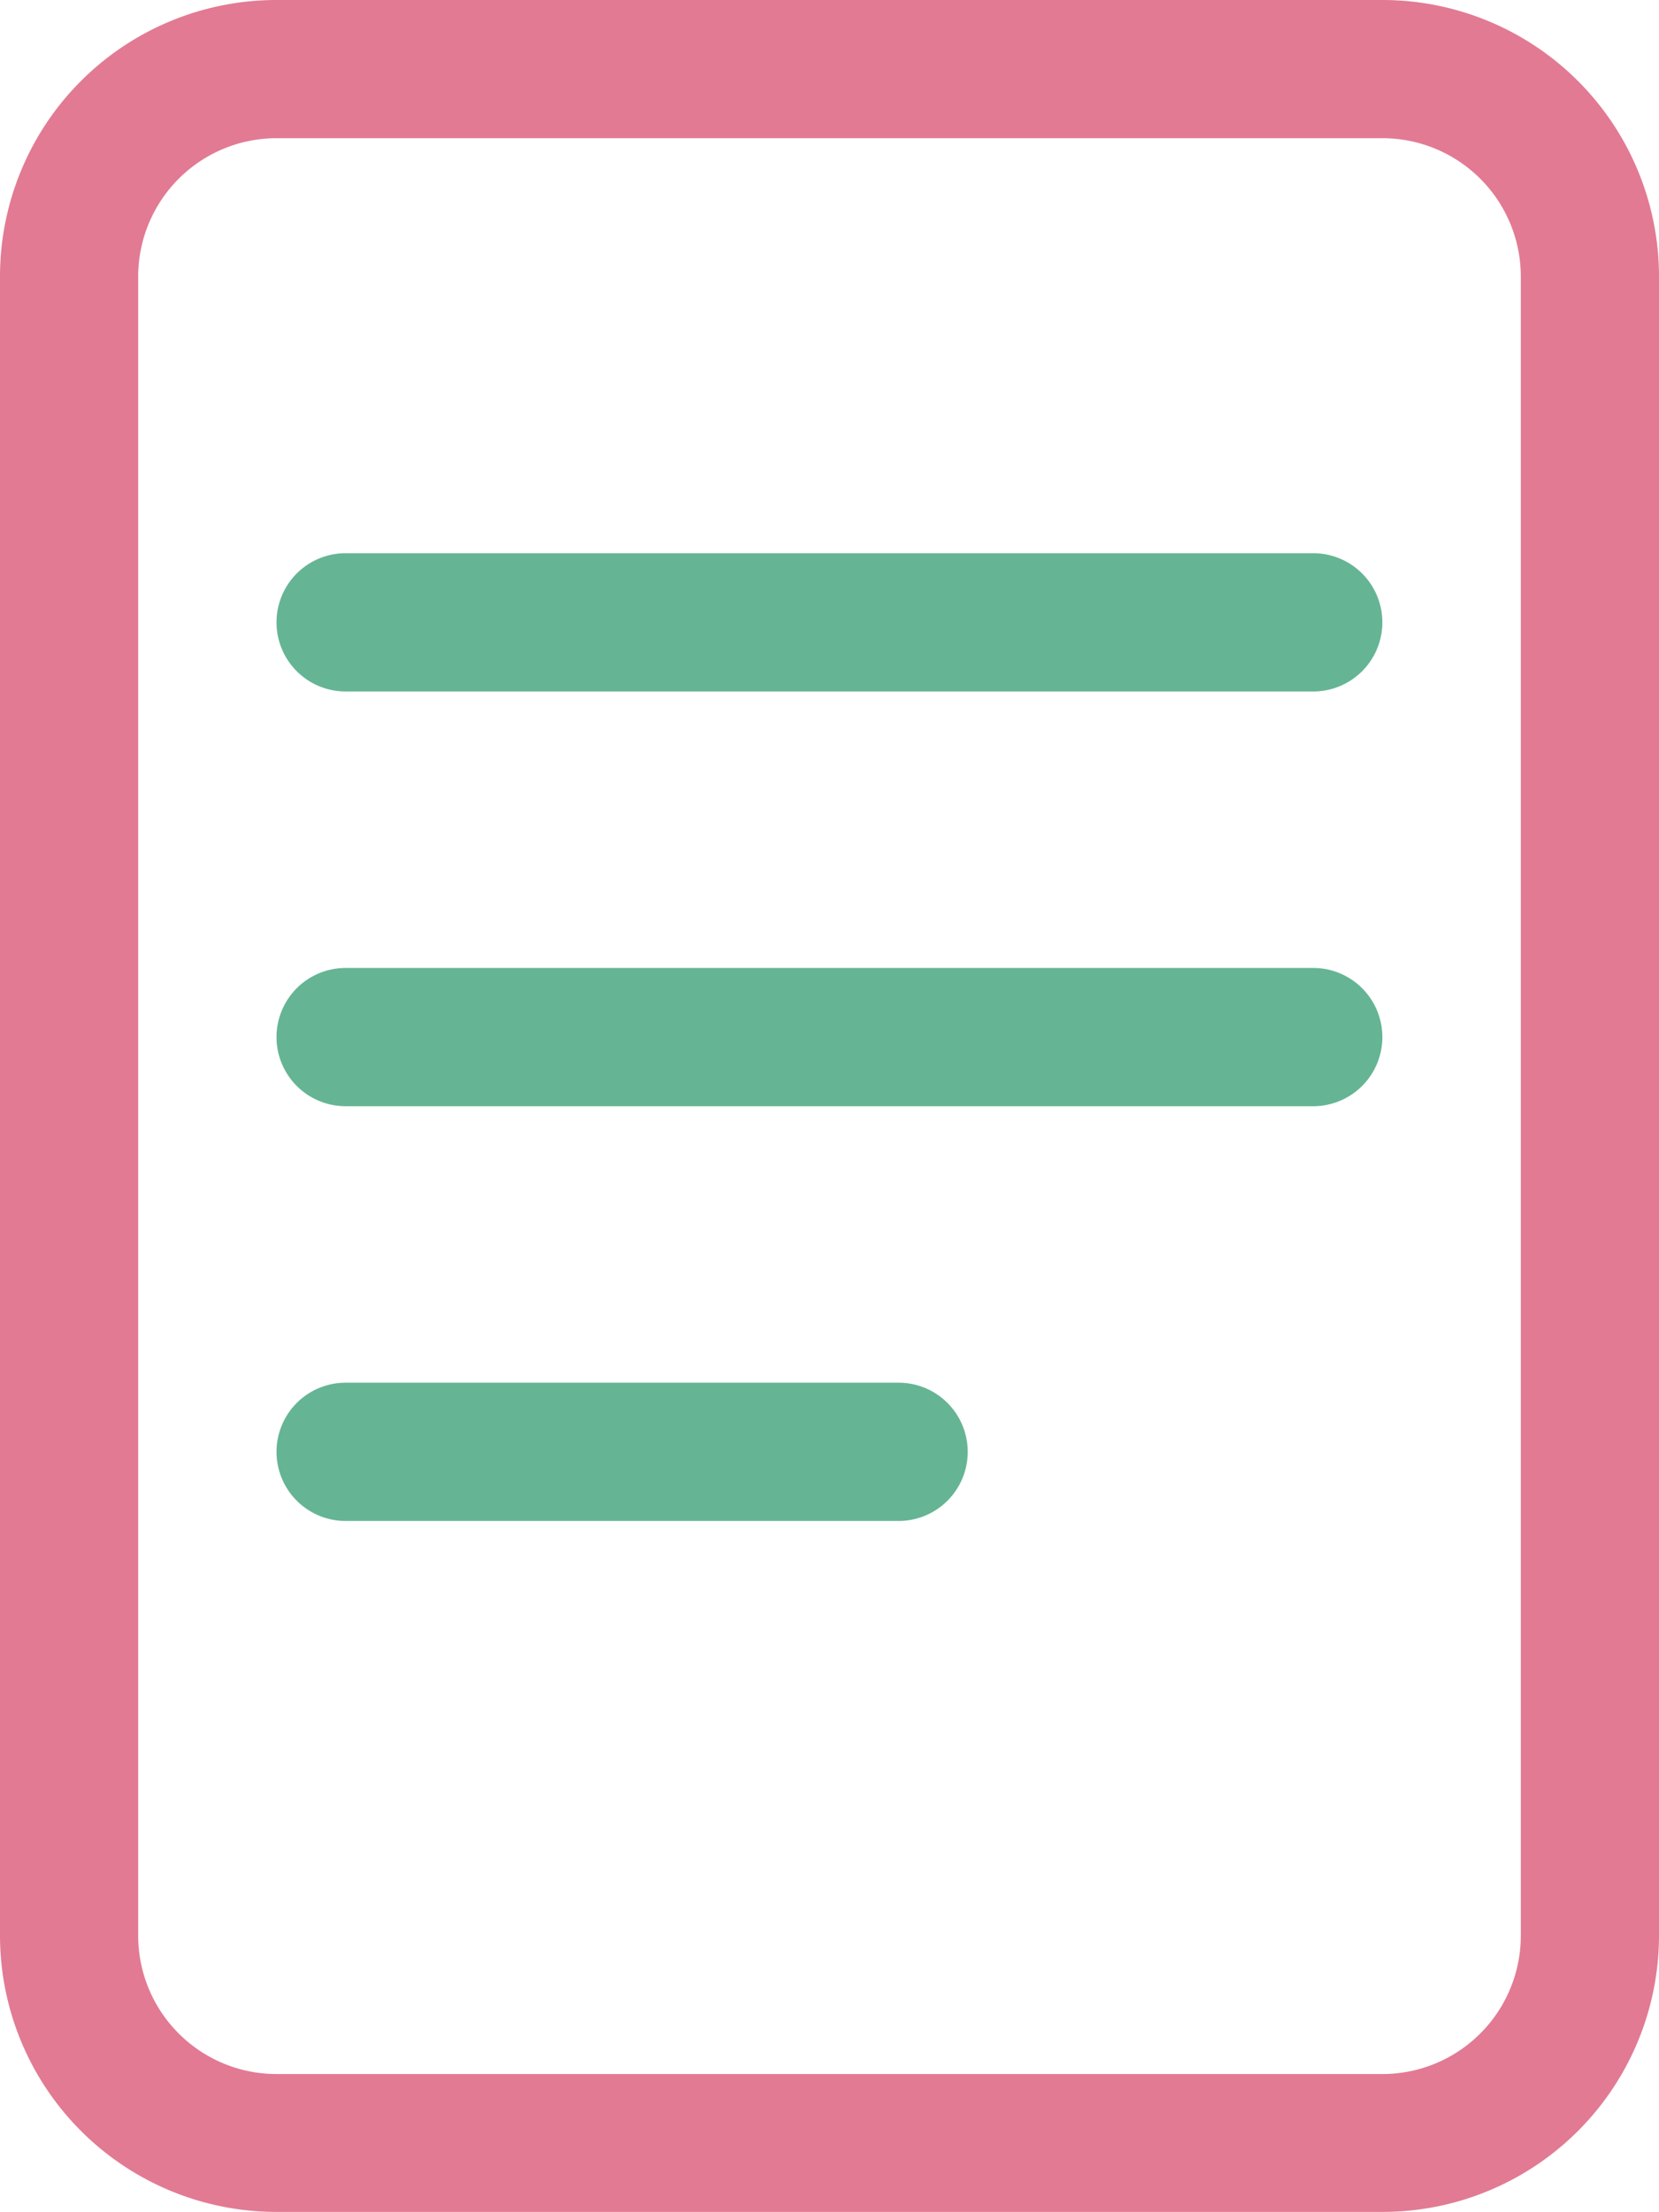
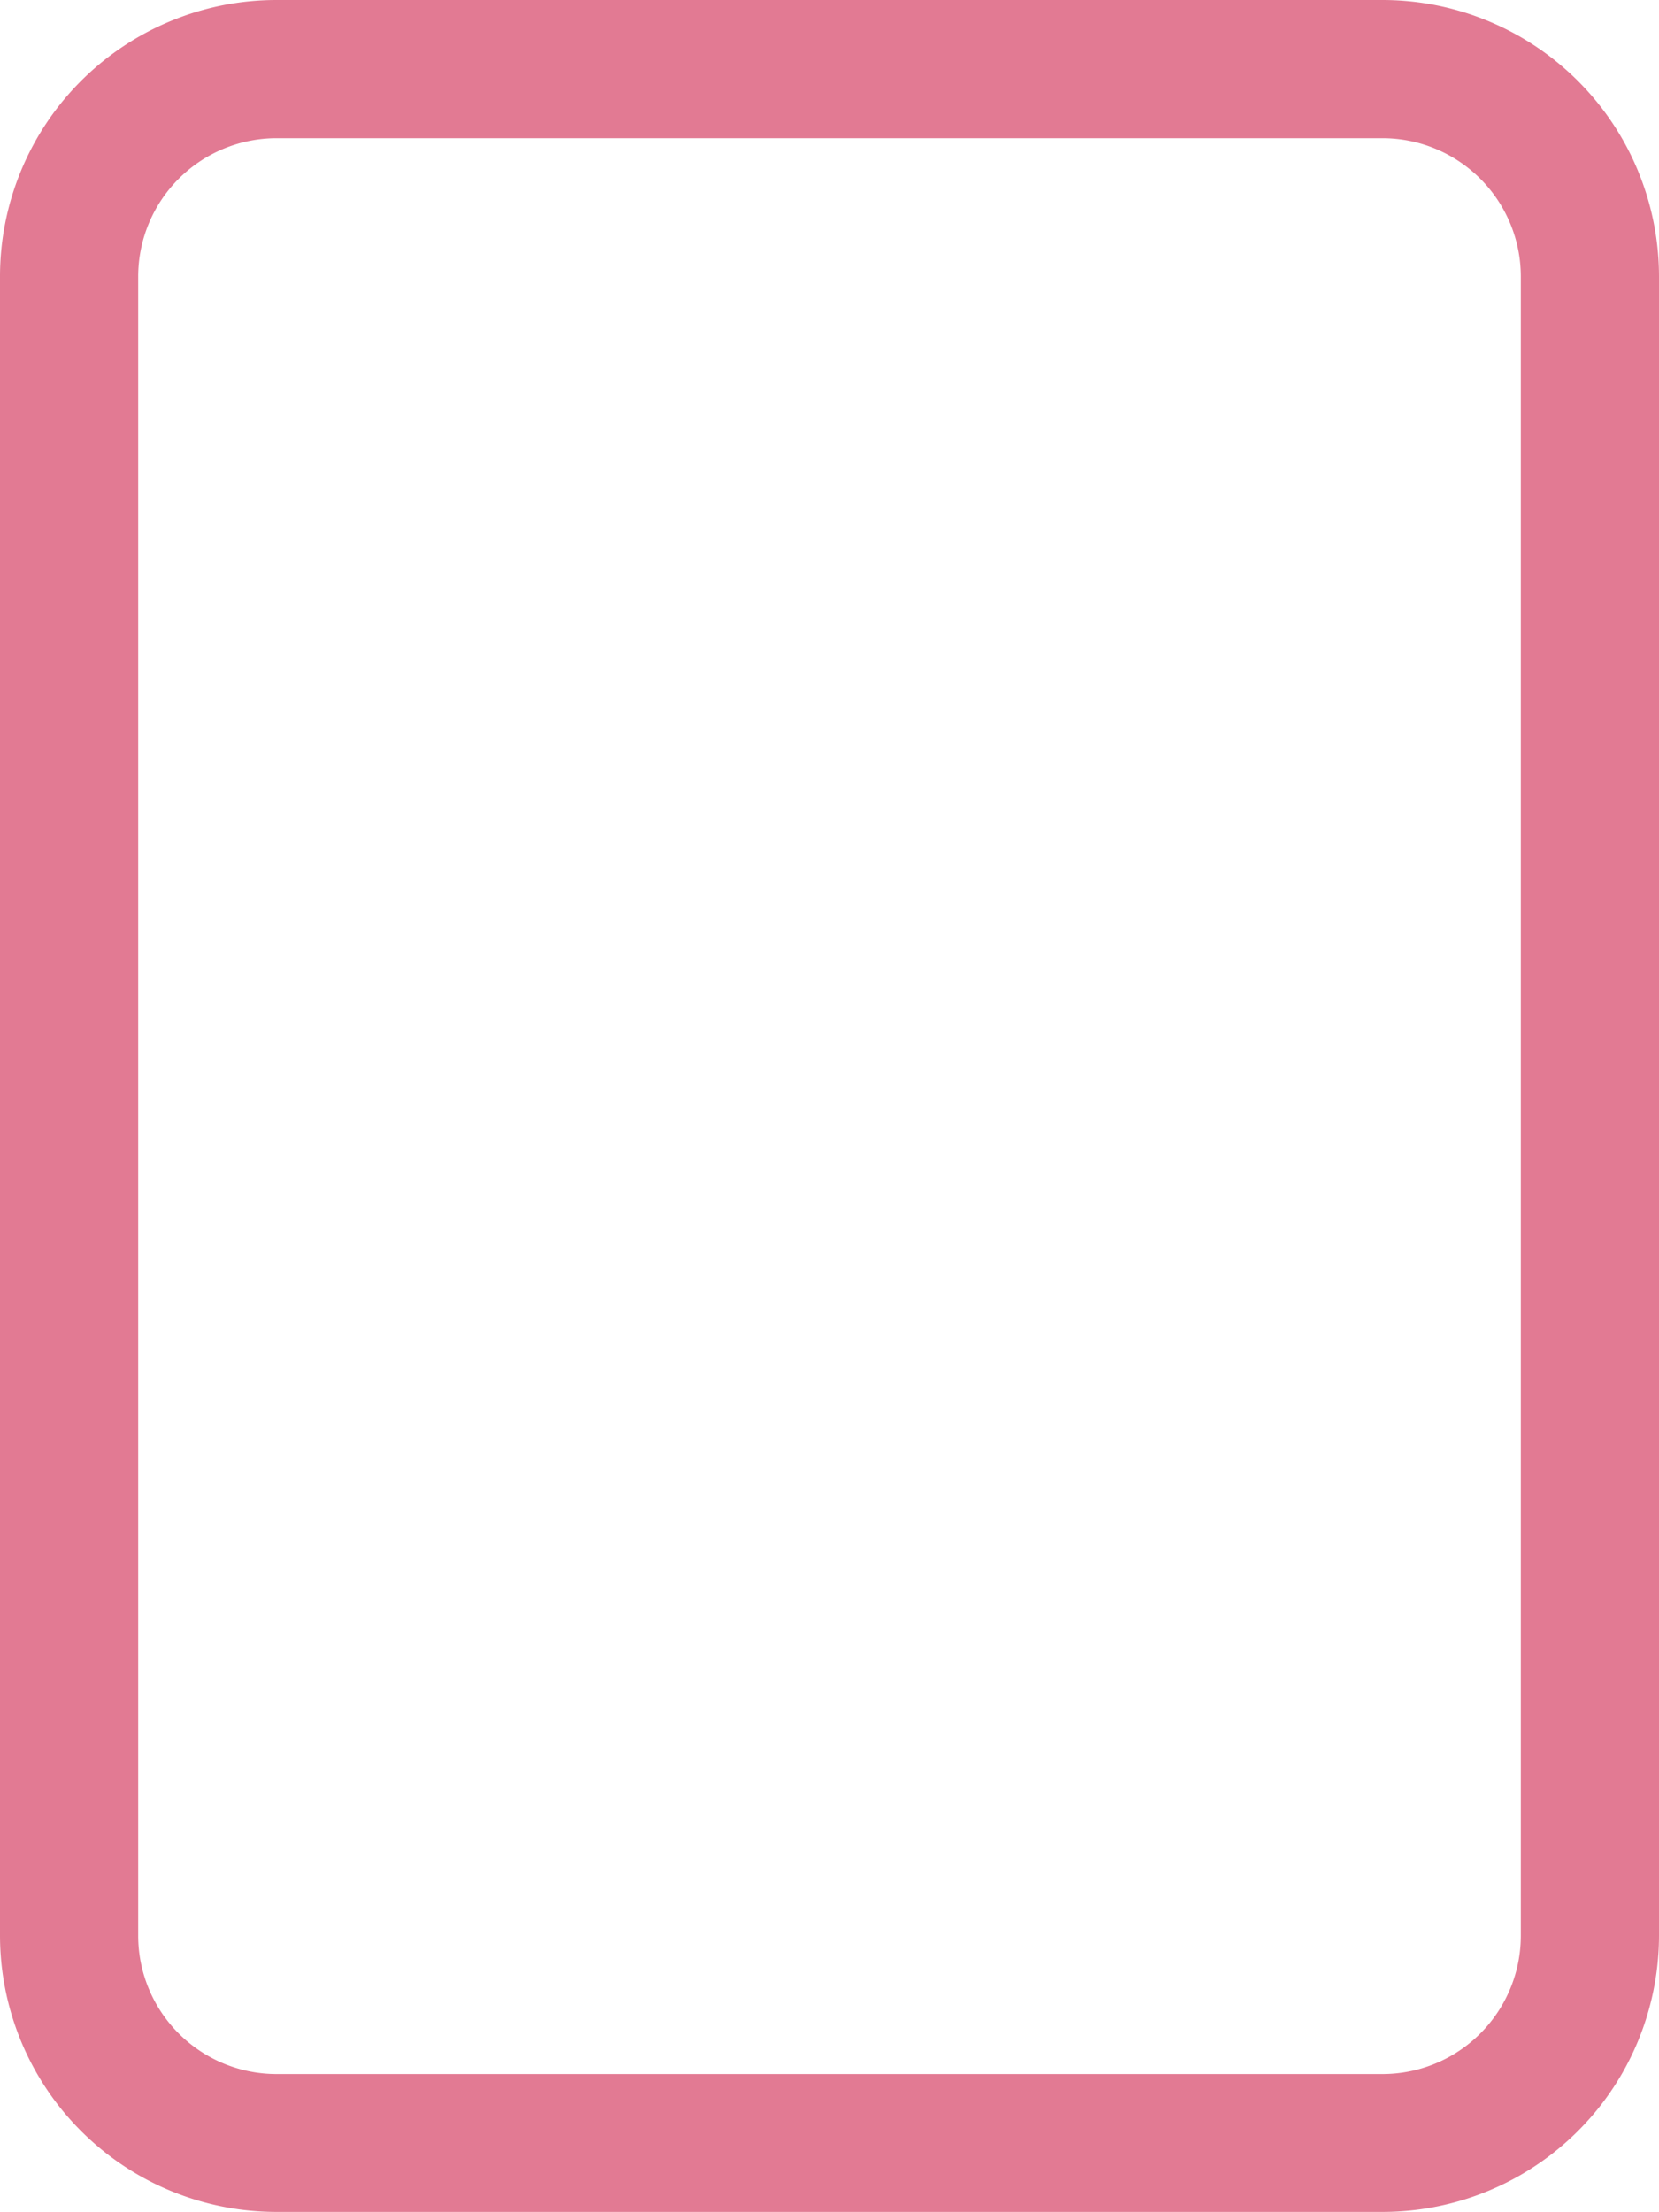
<svg xmlns="http://www.w3.org/2000/svg" id="diploma" width="24.479" height="32.634" viewBox="0 0 24.479 32.634">
  <path id="Path_369" data-name="Path 369" d="M20.4,0H4.079A4.079,4.079,0,0,0,0,4.079V28.555a4.079,4.079,0,0,0,4.079,4.079H20.4a4.079,4.079,0,0,0,4.079-4.079V4.079A4.081,4.081,0,0,0,20.4,0m2.04,28.555A2.042,2.042,0,0,1,20.4,30.6H4.079a2.042,2.042,0,0,1-2.04-2.04V4.079a2.042,2.042,0,0,1,2.04-2.04H20.4a2.042,2.042,0,0,1,2.04,2.04Z" fill="#e27a93" />
-   <path id="Path_370" data-name="Path 370" d="M13.259,20.4H5.1a1.02,1.02,0,0,0,0,2.04h8.159a1.02,1.02,0,0,0,0-2.04" fill="#65b595" />
-   <path id="Path_371" data-name="Path 371" d="M19.377,14.281H5.1a1.02,1.02,0,0,0,0,2.04H19.377a1.02,1.02,0,0,0,0-2.04" fill="#65b595" />
-   <path id="Path_372" data-name="Path 372" d="M19.377,8.162H5.1a1.02,1.02,0,1,0,0,2.04H19.377a1.02,1.02,0,0,0,0-2.04" fill="#65b595" />
</svg>